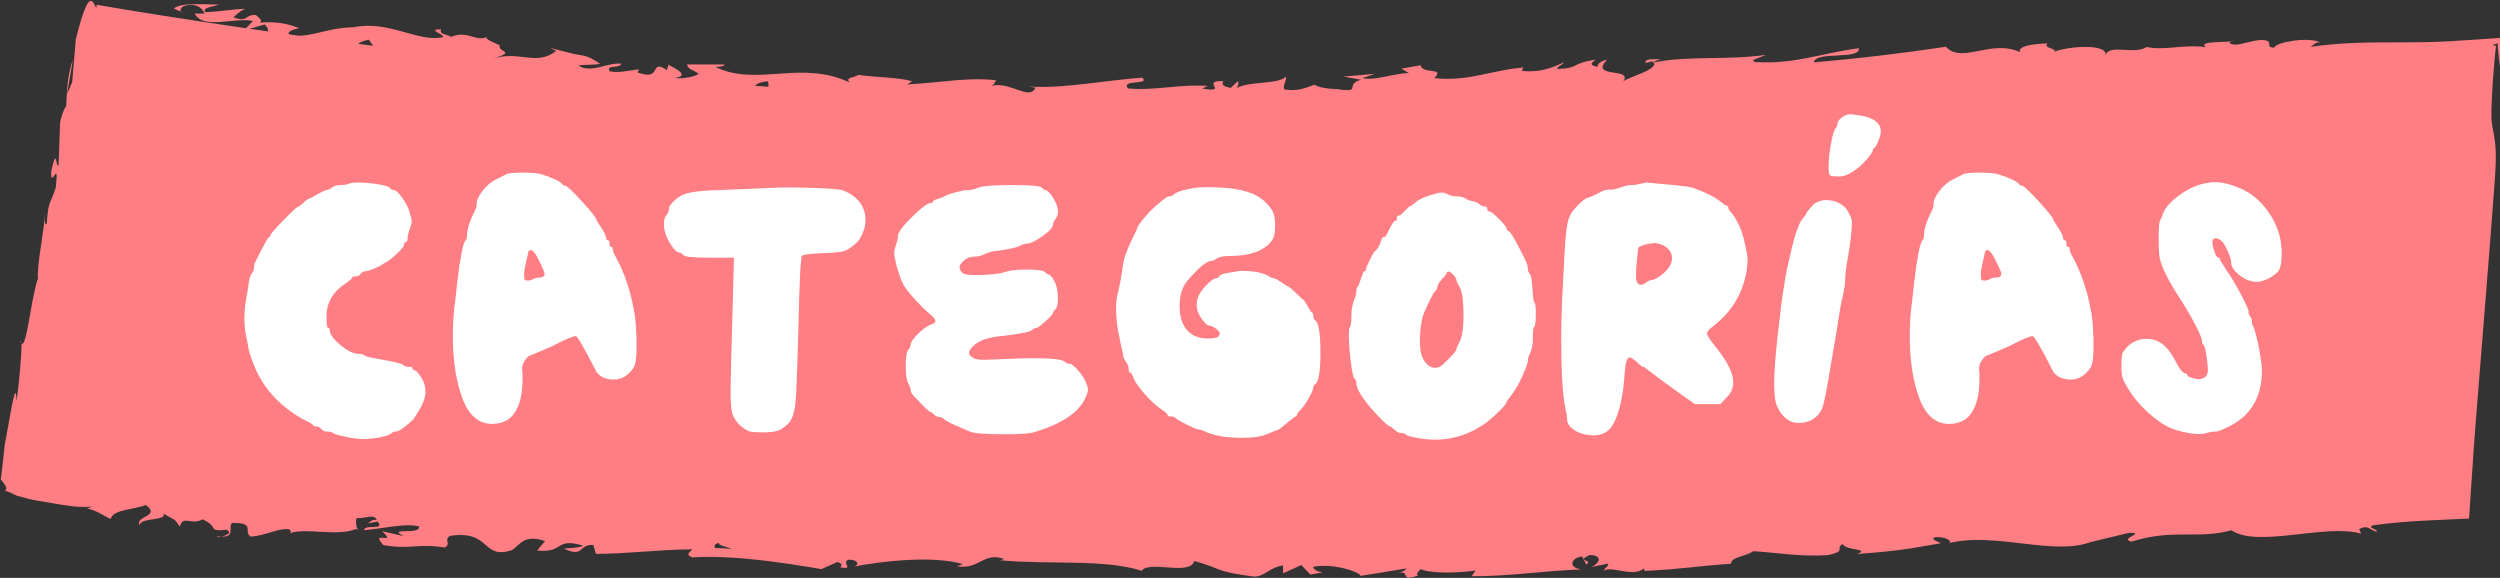
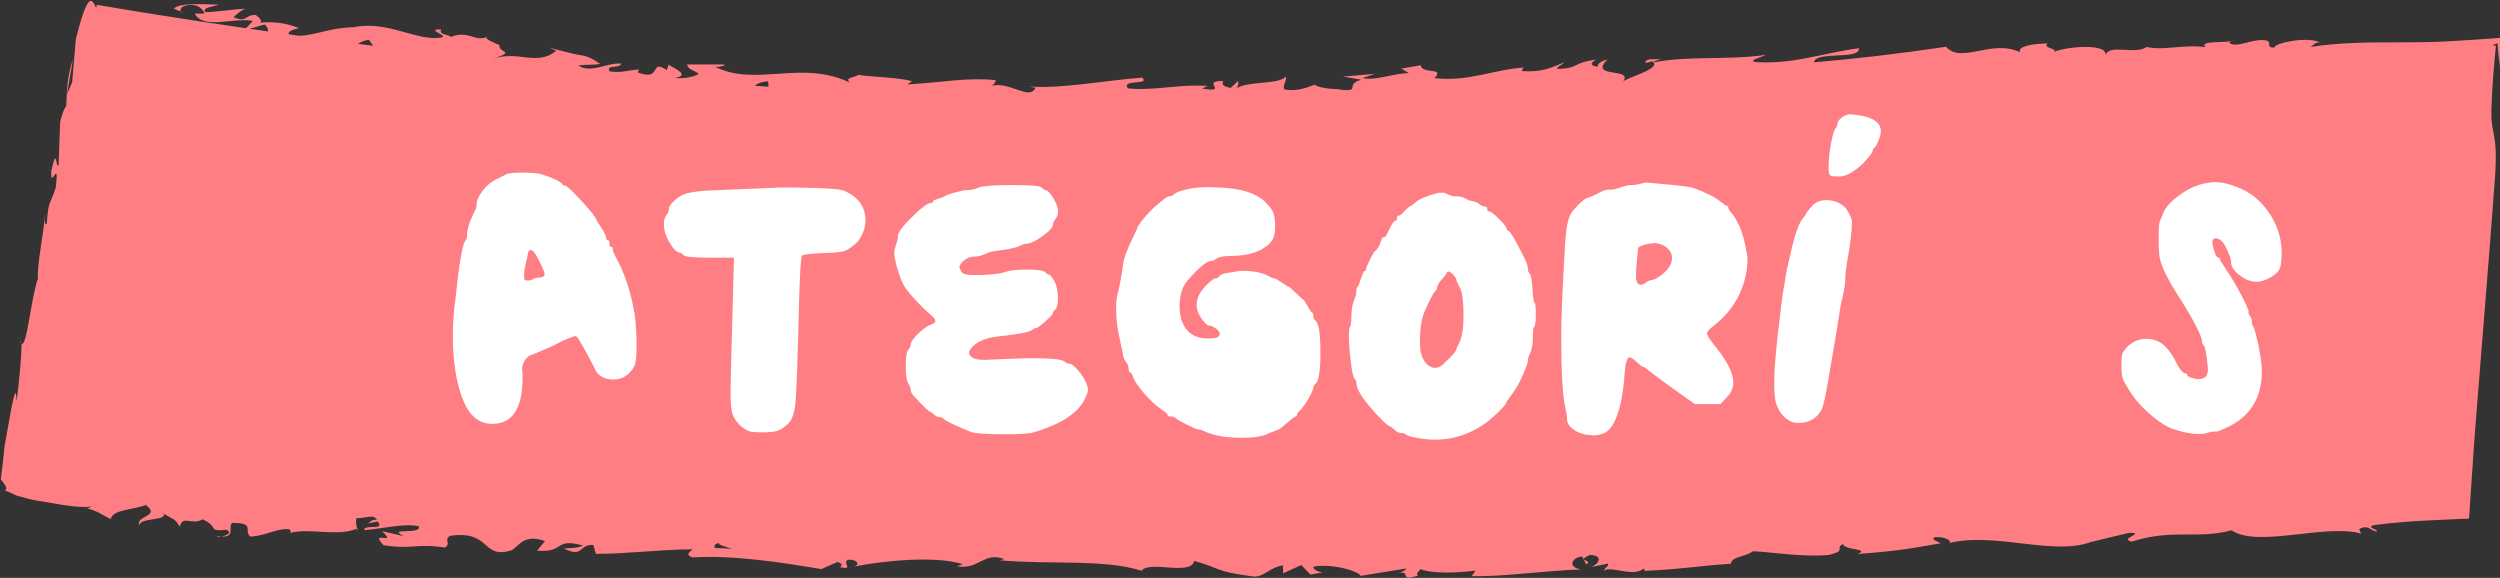
<svg xmlns="http://www.w3.org/2000/svg" id="Layer_2" data-name="Layer 2" viewBox="0 0 238.98 55.24">
  <rect x="0" y="0" width="238.98" height="55.24" fill="#333333" stroke="none" />
  <defs>
    <style>      .cls-1 {        fill: #ff7e83;      }      .cls-1, .cls-2 {        stroke-width: 0px;      }      .cls-2 {        fill: #fff;      }    </style>
  </defs>
  <g id="Layer_1-2" data-name="Layer 1">
    <path class="cls-1" d="M9.25.46L1.7,43.81c3.59,4.36,95.47,9.58,143.74,7.63,51.73-2.1,89.21-4.65,89.21-4.65l2.36-39.67s-74.11.7-121.3,2.34C69.6,11.06,9.25.46,9.25.46" />
    <path class="cls-1" d="M1.92,32.73s.04.01.06.03c0-.18-.02-.25-.06-.03" />
    <path class="cls-1" d="M20.76,51.27c1.94.22.97-.8,1.42-1.28,2.33-.03,1.02.77,1.78,1.31,1.46-.1,2.62-.84,3.7-.71.07.16.28.23.02.39,1.57-.58,4.54.35,6.37-.42.13.09.19.17.22.24-.26-.48-.27-.94-.19-1.27.87.05,1.65-.45,1.94.17-.53-.06-.59.18-.85.34l.93-.19c.77.92-1.26.2-1.3.83,1.79-.14,3.91-.7,5.25-.36.23.86-3.2.05-1.43.93l-2.09-.47c1.53,1.44-1.27-.19.12,1.33,2.76.45,3.13-.2,5.88.23.65-.42-.16-.7.49-1.12,3.98-.58,2.97,2.31,5.92,1.37.78-.51,1.14-1.55,3.16-.87l-.76.91c2.68.25,1.61-1.27,4.39-.48-.52.34-2.13.2-1.73.33,1.78.85,1.32-.47,2.72-.39l.24.85c2.87.02,6.05-.42,9.23-.43-.19.24-.75.48-.02.77,4.02-.23,8.52.48,12.35,1.12l1.51-.67c.34.02.62.35.24.48,1.49.33.1-.46.84-.71.86-.02,1.11.46.55.65,2.69-.52,7.62-1.07,10.38-.22l-.56.2c2.16.35,2.53-1.42,4.52-.69l-.39.12c4.71.43,9.96-.14,13.52,1,.74-1.03,4.66.52,5.03-.94,2.67.74,1.88,1,5.67,1.49,1.01.07,1.55-.91,2.82-1.06v.76s1.74-.8,1.74-.8l.87.91,1.19-.2c-.47-.04-.98-.33-.9-.55,1.85-.35,4.47.49,4.5.88l4.38-.71c-.11.31-.84.43-1.43.63,2.36-.82.39.79,2.55.04-.28-.17.17-.45.23-.61,1.05.44,3.47.39,5.26.14l-.36.54c3.24.04,6.83-.51,10.46-.65-1.29-.19-.96-1.11.1-1.24l.4.78c.7-.52-1.1-.26.33-.92,1.35.04.88.88.09,1.17l1.66-.35c.09.24-.3.38-.41.69.69-.53,2.82.68,3.82-.22l.09.23c3.63-.16,5.28-.5,8.24-.68.08-.7,1.23-.6,2.13-1.2,2.16.12,4.56.56,7.18.37,1.85-.43.56-.61,1.4-1.06.11.62,2.73.44,1.36.96,3.14-.25,4.02-.32,8-1.03-.42-.24-.9-.32-.65-.55.72-.14,1.63.18,1.52.49l-.19.07c4.49-1.17,10.24,1.31,13.83-.2l-.2.08,3.7-.89c1.69.01-1.03.53.21.85,4-1.27,6.27-.2,9.57-1.09,2.48,1.72,8.99-.66,12.38.32l-.18-.43c.89-.49,1.06.18,1.71.24-.08-.33-.95-.33-.39-.61,1.88-.25,3.78-.4,5.7-.48.78-.04,1.57-.07,2.35-.11l.63-.03h.32s.16-.02.16-.02c.02,0,.02-.01.02-.04v-.08s.02-.15.02-.15l.16-2.43.17-2.46.08-1.24.05-.73.22-2.85c.59-7.6,1.25-15.25,1.79-22.76.19-2.75-.05-3.54-.22-4.52-.04-.24-.08-.5-.11-.79,0-.08-.01-.14-.02-.25,0-.13,0-.27,0-.42,0-.29,0-.6.02-.94.02-.68.07-1.47.14-2.49.04-.51.09-1.07.14-1.7.03-.32.06-.66.1-1.01l.03-.27s.01-.06,0-.06h-.03s-.06-.02-.06-.02c-.08-.01-.16-.03-.25-.04l.27-.1.14-.05.07-.03s.01.04.02.06l.06.68c.04.47.08.98.12,1.51l.07-1.9.02-.47v-.23s.01-.12.01-.12c0-.02,0-.05,0-.05h-.03s-.52.04-.52.04c-.67.05-1.34.09-2.01.14-.92.06-1.85.11-2.77.17-1.44.07-2.88.08-4.32.08-2.87,0-5.73,0-8.52.44.34-.19.36-.44.9-.44-1.14-.58-4.32.02-4.36.51-.86-.04-.18-.43-.7-.67-1.16-.33-2.97.79-3.57.21-.1-.09.34-.2.55-.24-.78.3-3.56-.03-2.85.65-2.06-.3-3.99.36-5.63-.02-1.11.78-3.54-.32-3.93.77.19-1.12-3.61-.84-4.94-.3.45-.34-1.13-.33-.59-.81-1.5.04-2.88.27-2.64.84-2.71-1.29-5.59,1.16-7.08-.52-4.48.67-8.61,1.15-12.63,1.49.19-1.12,4.43-.19,4.31-1.35-3.82.52-6.05,1.52-9.81,1.33-.97-.13.57-.49.91-.69-3.82.53-7.34.05-10.74.72.01-.1.38-.22.73-.32-.67.05-1.54-.13-1.49.37l.65-.15c1.04.71-2.7,1.59-2.84,1.98,1.19-1.47-3.32-.29-1.46-2.16-.44.1-1,.36-.91.69-.65-.08-.85-.28-.17-.68-2.4.33-1.57.85-3.73.89.02-.25.46-.35.69-.64-1.11.5-2.23,1-4.05.84.12-.15-.09-.34.46-.35-3.14.15-5.4,1.4-8.82,1.03,1.05-1.09-1.16-.32-1.31-1.23l-1.86.32.73.43c-1.62.03-3.08.74-4.46.48l1.22-.41-3.04.26,1.71.3c-1.66.52.13,1.16-2.01.96.44-.1-1.62.04-2.45-.48h0c-.81.31-1.65.65-2.84.46-.3-.28.29-1.02.09-1.21-.82.79-3.81.34-4.84,1.19.34-.2.38-.69.27-.78l-.69.65c-.74-.18-.85-.27-.72-.66-2.25-.05.68,1.16-1.99.72.21-.05.12-.15.56-.25-2.68-.21-5.21.49-7.67.23-.69-.91,2.17-.27,1.37-1.03-1.78.14-3.64.39-5.47.6-1.84.21-3.66.37-5.38.25l.64.11c-.54,1.32-2.53-.71-4.3-.15.43-.08.6-.71.47-.56-1.17-.15-2.38-.1-3.74,0-1.36.12-2.88.3-4.68.4l.46-.31c-1.37-.38-3.64-.37-5.13-.6-.46.31-1.32.21-.83.73-2.25-1.07-4.47-1.01-6.62-.85-2.15.14-4.25.34-6.24-.65.49.04,1.18-.19.79-.23h-3.5c.24.6.43.39,1.14.9-.46.3-1.47.48-2.33.4,1.59-.24.05-.91-.61-1.29.1.18-.14.36-.1.54-1.75-1.18-.38,1.13-2.82.21l.15-.28c-.94.06-1.82.37-2.82.18-.37-.7,1.01-.21,1.11-.74-1.41-.1-2.87.97-4.09.19.61-.12,1.47-.04,2.08-.16-1.33-.91-1.51-.73-2.53-.96l.1.03-2.36-.6.59.28c-1.88,1.52-3.61-.09-6.06.77,2.38-.8.43-.57.66-1.3-.59-.27-1.49-.61-1.21-.79-1.17.48-1.83-.69-3.48,0-.05-.25-1.2-.17-.9-.74-1.47.01.31.46.17.75-2.31.55-5.2-1.64-8.51-.95-2.82.1-3.4.83-6.01.87-.84-.51.78-.77.78-.77-1.38-.55-2.44-.63-3.78-.54.28-.17.02-.39-.36-.72-1.07-.09-.78.77-2.15.21.26-.23.6-.61,1.14-.81-1.27.04-2.54.3-3.85.32-.31-.47.83-.52,1.31-.72-1.47-.02-3.8-.2-4.3.39l.91.38c-.53-.05-.22-.61.18-.67,1.29-.32,1.78.51,1.83.76h-.93c.83,1.57,3.72.34,5.57.7l-.86.91,1.97-.57c.38.32.62.93-.32.96,1.29.69,1.21-.2,2.31.53.12.11.06.15-.06.17l1.33-.12c-.27.18.16.75-.63.49,2.29.92,3.83-.24,4.65.65l-.2.04c3.27.08.37-.71,2.88-1.27l1.49,2.07.38-.71c.33.07.99.21.85.5,1.29-.36-.19-.35.57-.75,1.56.88,4.47.22,4.74,1.47.62-.5-1.51-.63.24-.82.39,1.35,2.01.03,3.44.78-.5.61-1.87.1-.44.86.97-1.02,2.85.57,4.11.49.12-.89,2.73-.06,4.84-.16-.15.29,3.9.88,5.82,1.4l-.07.15c.44-.86,2.43-.52,3.9-.58-.09.54-.37.73-1.18.9l1.37.11c.34-.26.78-.38,1.68-.4l-.39.65c1.83.12,3.73-.46,6.06.15.17-.62-1.76-1.89.76-2.13.07.35.13.94-.53,1.03.22-.03.78-.23,1.2-.05l-1.03.5c1.06.33.59-.44,1.44-.32-.05.49.61.39.47.77-.22.03-.74-.25-1.08-.09.96.16,2.11.53,2.47.92-.07-.28.04-.66.75-.67,1.83.1.59.63,1.64.96.46-.3,1.61.12,1.68-.61.54.03.62.38.81.59.97-.27,4.43.15,3.41-.68l-.24-.06s.1-.01.16-.02h0s0,0,0,0c1.57-.28,3.18-.08,4.78.14,1.6.21,3.2.47,4.75.37l-.02.24c1.86-.22,4.11-.01,5.45-.54.55,0,1.27.46,1.02.74,1.42-.17,1.59-.44,3.61-.02-1.44.41.47.38-1.47.3,1.82.23,2.22.62,4.22-.02-.7.63,1.35.76,2.23.56l-1.27-.42c.98-.11,1.84-.07,2.71-.03l-.51.83c1.86.46,3.57,0,5.17-.36,1.59-.38,3.07-.69,4.47.1,1.01-.61-2.02-.34-1.11-1.04,1.72.05,3.48,1.17,4.02,1.16,2.35.38,2.25-1.27,4.71-1.03-.31-.28-.58-1.05,1.28-1.38,1.72.06,2.08,1.17.98,1.43-.42.04-.61-.05-.59-.15-.56.12-1.3.27-.63.57l.24-.3c.85.27,3.22.18,2.65.67,1.32-.32.58-.5-.38-.62,2.2.36,3.46-.09,5.73.14-.36-.15-.68-.49-.32-.49,3.33.28,1.49-.59,3.76-.78,1.27.41-.5,1.08,1.79.64,1.38.27.27.77-.3,1.02,2.1-.62,3.87.27,5.05.35l-1.1.26c.66-.16,1.2-.16,1.74-.17l-.6-.57c.64.09,1.18.08,1.16.32.68-.4-.47-.96.87-1.51.85.28,2.62-.38,2.89.39-2.68-.2.27.77-2.02.95.44-.1.98-.11,1.62-.02.09.08-.1.16-.27.21,2.55.64,1.22-.91,3.89-.95-.36.44.59.82,1.03.71-1.08.01-.49-.72.51-1.07,1.7.3,1.87-.29,2.77-.27l-1.02-.14c.36-.45,1.22-.41,2.42-.57.09.34-1.09.26-.67.4,1.36-.8,2.97.73,4.83.18.85.28.05.82.8,1.01,2.09-.61,2.22.56,4.42.05-.6-.58-.72-.43.84-1.03l-3.6.48,2.33-.9c-1.08.01-2.3.41-2.94.33,1.11-.5,1-.35.5-.83,1.44.85,2.95-.57,4.64,0l-.11,1.46c2.54.6,4.6-.83,7.92-.52l-1.06-.24c.47-.59,2.06-.12,3.15-.37-.12.49.55.65,1,.95-.04-.36,2.44-.01,2.78-.99l1.46.62c2.68.22,3.13-1.44,5.71-1.31-.8.54.36.87-1.39,1.27.86,0,1.64.07,1.66-.27.49.29,2.42-.69,3.2-.24.37-.22.51-.73,1.48-.71.1.1-.01.24-.01.24.01-.24,1.53-.35.71-.88,2.6,1.48,7.45-.22,9.72,1.05,1.89-.19,4.17-.38,5.89-.44-.12.15-.02.24-.34.2,2.34.42,1.51-1.42,4.18-.95,1.34.77-1.45.44-.6.73.31,1.6,3.25-.26,5.02.65l-.44.1c1.36.53,3.4-.65,5.65-.56,0,0-.11.14-.02.24,1.58-.83,4.51-1.14,6.7-1.39-.7.63-1,.34-.61.97.98-.1-.24-1.02,1.7-1.22.27.17.66.32.91.52.25.23.42.36.12.95.05-.23-.09-.14-.16-.15h-.25s-.49.03-.49.03c.18.44.36.43.69.33.05.36.1.91.03,1.41-.07-.02-.13-.02-.19-.02,0,.14,0,.27,0,.39,0,.28-.01.54-.02.78-.01.54-.02,1.02-.02,1.46,0,.88.03,1.59.05,2.32.04,1.46.07,2.97-.13,5.93l.18-.6c.29,3.27-.43,2.7-.27,5.96l-.55.95c0,2.15.03,7.52-.1,11.36-.24-2.2-.16-6.69-.21-9.48-.13,2.12-.39,7.21-.21,8.33,0-.86-.05-1.94.07-2.78.12,1.31.17,2.83.17,4.54,0,.86-.02,1.76-.06,2.72-.02.41-.03.83-.05,1.27-.02.41-.04.83-.07,1.25-.11-.24-.2-.27-.28-.21-.04.03-.07.09-.11.16-.02.04-.03.08-.05.13,0,.04-.03.01-.05,0-.02,0-.05-.02-.07-.02-.19-.07-.38-.1-.58-.12-.1,0-.2-.02-.31-.02h-.08s-.11,0-.11,0c-.1,0-.2,0-.31,0-1.65.04-3.54.15-4.3-.54-3.83.94-7.56.17-12,.54,1.53,1.37-1.3.12-1.07,1.61-1.04.16-1.43.15-1.52.06l-3.11-.72c-.73-.4.99-.39.91-.72-2.26.02-.93-.58-2.42-.9.29.52-.81.81-2.1.68l1.8.59c-3.19.98-2.7-1.11-5.91-.14l1.02-.53c-1.65.37-6.04.32-7.68,1.61-.28-.16-.65-.55.07-.7-3.91.03-8.75,1.74-11.77,1.15l.31-.38c-.73.14-1.29.75-2.19.43.05-.16.31-.38-.03-.39-.39.15-1.96.74-2.92.57l.84-.45c-3.8-.3-5.89,1.3-9.1,1.7.04-1.09-2.95-1.3-4.44-1.4l.06-.16c-4.44.07-7.58,1.23-11.71,1.84-2.51-1.08-8.64-.11-12.71-.64.62.18-.13.85-.86.98-.95-.19-2.69.83-2.5-.17h.34c-.69-.94-2.67-.64-4.21-.64l-.31,1.31c-3.96-1.81-10.6.82-12.73-.88-.99.33-2.19.32-3.17.64l.08-.7c-2.69-.19-4.03-.28-7.37-.15l.7-.49c-1.88-.07-2.47,1.99-4.2,2l-.47-1.05c-3.28-.03-6.55-1-9.84-.14.06-.15.17-.45.71-.48-1.54-.06-5.93-.85-5.44.59,0-.93-3.38-.18-5.17.17l.31-.68c-1.54.83-1.6,1.07-3.7,1.24-.49-.11-.4-.56.24-.37-1.63-.42-1.32.61-3.3.17l.77-.41c-1.69-.11-1.57.13-2.53.6-1.08.23-3.2-.29-3.42-.93-.25.37-1.2.84-2.19.62-.12-.24.25-.37.44-.43-2.81-.58-4.26.62-6.17-.14-.03-.23-.15-.35-.31-.42,2.25.12,4.06.23,3.89.28.04-.63-1.78-.82-.28-1.63-1.49.42-4.04,1.34-5.79.96-.08-.07-.16-.13-.22-.23l.19-.06c-.41-.08-.77-.04-1.12.05-.56-.13-.91-.23-1.46-.26-.18-.53-2.07-.39-2.97-.46.04.7-1.14.52-.07,1.15-.14-.06.18-.07.78-.07.14-.01.3-.02.39-.05-.02.02-.04.04-.06.06.6.02,1.37.04,2.25.07-.74.32-1.5.58-2.48.14-.49.42-1.03.85-1.33,1.05-1.18-1.03-3.54-1.68-3.84-2.3-2.79.24-6.53-.12-8.34,1.07-.8.12-.88-.43-1.16-.65.46-.1,1-.05,1.26-.22-1.59.24-4.66-.17-5.09.71-1.95-.54,1.16-.76-1.56-.8l.38-.25c-5.26-1.83-8.85,1.69-14.65-.7.4.15.6.22.68.38-3.35-.71-6.84-.86-10.31-1.12-3.47-.27-6.93-.63-10.16-1.9-.92-.31-1.44-.35-1.88-.28-.22.03-.42.09-.64.15-.11.03-.22.06-.35.09-.06.01-.12.02-.19.03-.05.01-.11.02-.16.04-.06-.27-.09-.53-.1-.79-.22.08-.46.14-.74.16-.24,0-.72.08-.59-.44.04-.47.11-.98.2-1.48.04-.25.09-.5.15-.74.06-.27.12-.54.18-.81.27-1.2.58-2.35.9-3.55.62-2.41,1.24-5.01,1.55-8.55l-.39.75c.47-2.42,1.2-7.8,1.41-7.25,0-.27-.11-.93.18-1.82l.2.02.72-6.16c.94-4.57.62,1.11,1.84-5.65.37-2.56.7-7.46.41-6.57-.19,1.01-.57,2.54-.77,2.52l.3-2.35c-.48-.7-.74-2.76-2.11,2.69l-.35,4.12-.49,1.13.56-3.33c-.58,1.75-.56,3.06-.64,4.48-.2.24-.39.74-.58,1.5l-.15,4.14c-.3.36-.13-1.96-.7.58-.07,1.94.79-1.49.43,1.59-.58,1.76-.69,1.1-.86,3.43-.2.24-.21-.28-.12-1.19-.17,2.06-.84,5.25-.72,6.42-.65,1.81-1.08,6.69-1.57,6.23.02.68-.19,3.68-.49,5.5-.01-.91-.1-.94-.22-.49-.06.22-.14.56-.22.97-.02.1-.04.21-.06.32-.03.18-.07.36-.1.55-.07.41-.15.83-.23,1.26-.08.43-.16.88-.24,1.32l-.06.33c-.02.11-.02.2-.03.3-.02.2-.04.39-.06.59-.08.77-.17,1.51-.25,2.15l-.02.12v.06s0,.02.01.03c.03.04.06.07.09.11.06.07.11.14.16.2.1.13.16.23.21.33.09.19.07.33-.09.39.3.11.64.25,1,.43.17.11.4.12.61.19.21.06.44.12.67.19.23.05.48.1.73.15.16.03.33.05.49.08.31.05.62.11.95.16,1.3.23,2.7.48,3.86.34-.14.07-.4.22-.6.13,1.27.31,1.61.71,2.41,1.06.24-.94,2.25-.88,3.36-1.34,1.49,1.12-1.04,1.01-.62,1.97-.02-.79,2.78-.44,2.3-1.16,1.15.72,1.01.4,1.57,1.27.3-1.18,1.13-.08,2.17-.71,1.69.78.37,1.18,2.29,1,.88.46-.84.72-.84.72M66.19,52.32s0,.01,0,.01c-.39,0-.72,0-.94,0,.2,0,.47,0,.94,0M70,52.48c-.46-.05-1.04-.08-1.65-.1-.12-.24.04-.48.42-.45-.22.15.67.33,1.23.56M62.22,47.3c.61-.07.8.08.88.22-.28,0-.62,0-1.06.03-.02.03-.06.05-.08.08.07-.13.14-.25.26-.33" />
    <path class="cls-1" d="M235.27,20.93c-.25.81-.5,2.91-.38,4.22.13-1.69.38-3.36.38-4.22" />
-     <path class="cls-2" d="M29.01,19.35c.32-.25.5-.38.56-.38s.31-.13.78-.4c.47-.26.74-.4.82-.4.16,0,.35-.08.56-.24.21-.16.48-.24.8-.24.37,0,.64-.04.8-.12.16-.08.46-.12.92-.12.58,0,1.21.05,1.87.16.66.11,1.05.23,1.16.36.08.13.2.2.36.2.19,0,.45.24.8.72.35.48.58.94.72,1.4.13.48.2.78.2.92,0,.08-.05.28-.16.6-.16.43-.24.74-.24.96,0,.24-.05.36-.16.36s-.16.07-.16.2c0,.19-.24.5-.74.96-.49.45-.91.76-1.25.92-.21.16-.52.32-.92.48-.4.16-.67.24-.8.24-.16,0-.31.08-.44.24-.13.16-.26.24-.4.24-.27,0-.4.03-.4.08,0,.11-.25.33-.76.68-.5.32-.92.74-1.24,1.27-.32.51-.48,1.12-.48,1.83s.05,1.08.16,1.08.16.08.16.24c0,.37.34.84,1.02,1.4.68.56,1.26.84,1.73.84.29,0,.49.05.6.16.08.08.42.17,1.04.28,1.6.27,2.46.47,2.59.6.13.13.32.2.56.2s.36.04.36.12c0,.11.09.19.28.24.13.05.33.29.6.72.24.4.36.82.36,1.27,0,.51-.17,1.05-.52,1.63-.37.64-.58.98-.64,1.04-.82.77-1.38,1.16-1.67,1.16-.16,0-.28.04-.36.12-.29.29-1.12.49-2.47.6h-.24c-.45,0-1.03-.07-1.73-.22-.7-.14-1.12-.27-1.26-.38-.08-.08-.27-.12-.56-.12-.19,0-.35-.08-.5-.24-.15-.16-.29-.24-.42-.24-.21,0-.33-.04-.36-.12-.05-.1-.27-.24-.64-.4-1.06-.53-2.03-1.24-2.91-2.11-.77-.77-1.41-1.69-1.91-2.75-.43-1.04-.67-1.71-.72-2.03,0-.11-.08-.52-.24-1.24-.11-.58-.16-1.14-.16-1.67,0-.56.05-1.16.16-1.79.13-.74.21-1.24.24-1.48.05-.48.15-.81.28-1,.16-.21.24-.4.24-.56,0-.21.04-.4.12-.56l.52-1.04c.45-.88.7-1.32.76-1.32.11,0,.16-.07.16-.2,0-.11.42-.59,1.26-1.45.84-.86,1.31-1.3,1.42-1.3.03,0,.2-.12.52-.38" />
    <path class="cls-2" d="M48.38,16.66c.21-.11.74-.16,1.6-.16.77,0,1.37.05,1.79.16,1.14.37,1.81.69,1.99.96.05.08.13.12.24.12.16,0,.7.5,1.63,1.51.93,1.01,1.39,1.61,1.39,1.79,0,.03.16.28.48.76.29.45.44.76.44.92s.05.24.16.24.16.11.16.32.05.32.16.32.16.08.16.24.09.4.28.72c.82,1.51,1.4,3.18,1.71,4.98.13.45.22,1.4.28,2.83v.92c0,.77-.06,1.31-.18,1.63-.12.32-.38.64-.78.96-.35.27-.76.4-1.24.4-.72,0-1.26-.24-1.63-.72-.03-.05-.19-.36-.48-.94-.29-.57-.59-1.12-.9-1.65-.3-.53-.5-.81-.58-.84h-.04c-.11,0-.34.07-.7.22-.36.15-.71.31-1.06.5-.35.19-.53.28-.56.28-1.3.56-1.97.84-1.99.84-.11,0-.27.13-.48.4-.21.29-.32.58-.32.88,0,.03,0,.09.02.2.01.11.02.2.02.28v.44c0,1.28-.19,2.26-.56,2.95-.45.93-1.24,1.4-2.35,1.4-1.28,0-2.22-.81-2.83-2.43-.61-1.62-.92-3.6-.92-5.94,0-1.22.08-2.39.24-3.51,0-.08.07-.68.2-1.81.13-1.13.27-2.03.4-2.69.13-.66.26-1.06.4-1.2.08-.08.12-.24.12-.48,0-.56.26-1.37.8-2.43.08-.16.12-.35.12-.56,0-.34.19-.76.58-1.25.38-.49.8-.84,1.25-1.06l.96-.48ZM50.46,26.82c.19,0,.35-.05.5-.14.15-.09.32-.14.54-.14.37,0,.56-.12.56-.36,0-.13-.16-.52-.48-1.16-.34-.74-.64-1.12-.88-1.12-.13,0-.21.13-.24.4-.03.13-.09.43-.2.88-.11.45-.16.81-.16,1.08s.02.43.06.48c.04.05.14.08.3.08" />
    <path class="cls-2" d="M67.83,18.21c4.33-.19,6.55-.28,6.66-.28h1.63c2.66.03,4.2.13,4.62.32,1.33.61,1.99,1.54,1.99,2.79,0,.45-.09.88-.28,1.27-.19.45-.41.78-.68,1-.43.37-.79.6-1.1.7-.31.09-.94.15-1.89.18-1.25.05-1.95.13-2.11.24-.11.08-.2,1.51-.28,4.3-.13,5.39-.25,8.61-.34,9.65-.09,1.04-.32,1.74-.7,2.11-.35.34-.68.57-1,.68-.32.11-.81.16-1.47.16-.58,0-.98-.03-1.18-.08-.2-.05-.44-.19-.74-.4-.4-.32-.69-.69-.88-1.12-.16-.37-.24-1.08-.24-2.11,0-1.09.08-4.36.24-9.8l.08-3.19h-2.31c-1.54,0-2.38-.08-2.51-.24-.16-.16-.28-.24-.36-.24-.27,0-.58-.31-.96-.94-.37-.62-.56-1.23-.56-1.81,0-.37.09-.66.28-.88.13-.19.2-.37.2-.56s.16-.43.48-.74c.32-.31.65-.52,1-.66.4-.16,1.19-.28,2.39-.36" />
    <path class="cls-2" d="M85.81,22.64c0-.37.45-1,1.36-1.89.9-.89,1.5-1.34,1.79-1.34.16,0,.24-.05.24-.16,0-.05.07-.11.22-.16.15-.05.3-.11.48-.16.17-.05.27-.09.3-.12.21-.13.58-.27,1.12-.42.53-.14.92-.22,1.16-.22.35,0,.7-.08,1.08-.24.4-.16,1.47-.24,3.23-.24s2.63.08,2.79.24c.16.16.27.24.32.24.21,0,.47.25.78.76.31.51.46.93.46,1.28,0,.27-.08.5-.24.72-.16.21-.24.39-.24.52,0,.27-.33.64-1,1.12s-1.18.72-1.55.72c-.13,0-.31.05-.52.16-.35.21-1.2.4-2.55.56-.27.03-.56.12-.9.28s-.66.24-.98.24c-.4,0-.74.13-1.04.4-.27.24-.4.44-.4.6,0,.11.07.27.2.48.13.19.51.28,1.12.28h.8c1.12-.05,1.86-.15,2.23-.28.4-.16,1.09-.24,2.07-.24s1.59.08,1.75.24c.16.16.28.24.36.24.13,0,.3.2.52.6.24.43.36,1,.36,1.71,0,.51-.08.84-.24,1-.16.16-.24.28-.24.36,0,.11-.24.37-.72.8-.48.43-.77.64-.88.64-.13,0-.25.05-.36.16-.21.21-1.18.41-2.91.6-1.3.11-2.22.43-2.75.96-.27.26-.4.48-.4.64s.12.32.36.48c.21.13.58.2,1.12.2.11,0,.74-.03,1.91-.08,1.22-.05,2.07-.08,2.55-.08,1.91,0,2.97.11,3.19.32.13.13.28.2.44.2.19,0,.46.2.82.6.36.4.62.8.78,1.2.13.27.2.49.2.68s-.07.41-.2.68c-.59,1.46-2.23,2.59-4.94,3.39-.35.13-1.26.2-2.75.2-1.89,0-3-.08-3.35-.24-1.57-.64-2.42-1.05-2.55-1.24-.11-.1-.23-.16-.36-.16-.21,0-.4-.08-.56-.24-.16-.16-.27-.24-.32-.24-.13,0-.66-.5-1.59-1.51-.21-.21-.32-.41-.32-.6,0-.16-.08-.37-.24-.64-.16-.29-.24-.84-.24-1.63,0-.85.08-1.37.24-1.55.16-.21.24-.39.24-.52,0-.24.24-.59.72-1.06.48-.47.92-.76,1.32-.9.45-.13.41-.42-.12-.88-.5-.43-1.04-.94-1.59-1.56-.56-.61-.92-1.09-1.08-1.43-.21-.42-.42-1.04-.64-1.83-.13-.61-.2-.97-.2-1.08,0-.16.04-.36.12-.6.16-.48.24-.78.24-.92" />
    <path class="cls-2" d="M123.87,39.81c-.08,0-.36.21-.84.62-.48.41-.74.62-.8.62-.03,0-.36.13-1,.4-.53.27-1.38.4-2.55.4-1.54,0-2.76-.23-3.67-.68-.16-.08-.32-.12-.48-.12-.11,0-.47-.15-1.08-.46-.61-.31-.98-.52-1.12-.66-.08-.08-.23-.12-.44-.12-.19,0-.28-.05-.28-.16,0-.08-.25-.29-.76-.64-.43-.29-.92-.77-1.5-1.43-.57-.66-.91-1.17-1.02-1.52-.11-.29-.2-.44-.28-.44-.11,0-.16-.12-.16-.36,0-.21-.08-.43-.24-.64-.16-.21-.25-.41-.28-.6,0-.08-.02-.2-.06-.36-.04-.16-.09-.36-.14-.6-.05-.24-.09-.44-.12-.6-.24-1.01-.36-2.01-.36-2.99,0-.5.04-.92.12-1.24.24-1.01.43-2.02.56-3.03.05-.48.33-1.25.84-2.31.05-.11.12-.25.2-.42.08-.17.15-.31.2-.42.05-.11.08-.17.08-.2.03-.16.23-.46.6-.92.37-.45.68-.78.92-1,.05-.05.13-.12.22-.2.09-.08.21-.17.34-.28.13-.11.23-.19.28-.24.35-.29.58-.44.72-.44.16,0,.28-.04.36-.12.29-.29.97-.52,2.03-.68.32-.05.74-.08,1.27-.08.13,0,.33,0,.6.02.26.01.46.02.6.02,2.05.08,3.49.55,4.34,1.4.37.37.62.7.74,1,.12.29.18.73.18,1.31,0,.69-.13,1.18-.4,1.48-.77.9-2.09,1.35-3.94,1.35-.56,0-.97.08-1.24.24-.21.16-.4.24-.56.24-.4,0-1.14.62-2.23,1.87-.51.59-.76,1.4-.76,2.43,0,.88.18,1.58.56,2.11.45.66,1.17,1,2.15,1,.61,0,.97-.09,1.08-.28.11-.21.01-.43-.28-.64-.27-.21-.51-.32-.72-.32-.13,0-.36-.21-.68-.64-.32-.45-.48-.9-.48-1.35,0-.34.09-.69.28-1.04.16-.29.42-.61.78-.96.36-.34.6-.52.74-.52.16,0,.28-.07.36-.2.08-.11.22-.19.42-.24s.44-.1.74-.14c.29-.04.48-.07.56-.1.03,0,.08,0,.16-.02.08-.01.15-.02.2-.02,1.19,0,2.08.17,2.67.52.21.13.38.2.52.2.08,0,.31.13.7.4.39.27.6.4.66.4s.29.21.72.62c.43.41.65.62.68.62.05,0,.19.21.42.62.22.41.37.62.42.62.08,0,.12.09.12.28,0,.24.07.4.2.48.32.24.48,1.25.48,3.03s-.16,2.79-.48,3.03c-.13.08-.2.2-.2.36,0,.13-.14.45-.42.96-.28.5-.53.86-.74,1.08-.27.27-.4.44-.4.52,0,.11-.04.16-.12.16" />
    <path class="cls-2" d="M140.77,19.25c.19,0,.39.08.6.24.21.16.38.24.52.24.19,0,.28.08.28.24s.07.24.2.24.44.24.92.72c.48.48.72.78.72.92,0,.08.07.16.2.24.11.05.25.24.44.56.19.32.42.75.7,1.29.28.54.43.86.46.94.16.32.24.58.24.8s.07.39.2.52c.11.11.18.58.24,1.44.05.82.12,1.26.2,1.31.08.03.12.36.12,1,0,.8-.05,1.24-.16,1.31-.08.03-.12.37-.12,1.04,0,.56-.08,1.02-.24,1.4-.16.32-.24.57-.24.76,0,.29-.28,1.01-.84,2.15-.24.45-.53.9-.88,1.35-.21.27-.32.43-.32.48,0,.13-.29.48-.88,1.04-.58.56-1.08.96-1.47,1.2-1.38.9-2.88,1.35-4.5,1.35-.45,0-1-.05-1.63-.16-.64-.11-1.01-.21-1.12-.32-.11-.11-.27-.16-.48-.16s-.43-.1-.64-.32c-.21-.21-.36-.32-.44-.32-.13,0-.56-.39-1.28-1.16-1.28-1.38-1.91-2.38-1.91-2.99,0-.16-.07-.3-.2-.44-.11-.1-.22-.64-.34-1.61-.12-.97-.18-1.8-.18-2.49,0-.45.03-.7.08-.76.11-.11.16-.46.16-1.08,0-.56.08-1.05.24-1.48.16-.37.24-.68.24-.92s.05-.39.16-.44c.03-.03.12-.28.28-.76.16-.48.28-.72.36-.72s.12-.05.12-.16.12-.41.36-.9c.24-.49.4-.76.48-.82.26-.19.48-.56.64-1.12.05-.16.13-.24.24-.24s.21-.12.32-.36c.37-.8.62-1.2.76-1.2.11,0,.16-.08.16-.24s.04-.24.12-.24c.16,0,.36-.15.6-.44.32-.32.5-.48.56-.48s.25-.14.6-.44c.29-.24.9-.49,1.83-.76.45-.13.81-.12,1.08.04.26.16.61.24,1.04.24.27,0,.52.07.76.22.24.15.46.22.68.22M138.94,26.26c-.35-.32-.56-.39-.64-.2,0,.11-.16.32-.48.64-.29.35-.44.61-.44.8,0,.11-.07.22-.2.36-.13.08-.46.72-1,1.91-.29.67-.44,1.61-.44,2.83,0,.4.01.69.04.88.08.5.25.91.52,1.22.27.31.56.46.88.46.29,0,.56-.12.8-.36.82-.77,1.24-1.25,1.24-1.43,0-.03.01-.07.04-.14.03-.07.07-.16.14-.28.07-.12.11-.22.14-.3.24-.48.36-1.33.36-2.55s-.11-2.12-.32-2.55c-.24-.42-.36-.69-.36-.8,0-.08-.09-.24-.28-.48" />
    <path class="cls-2" d="M153.96,18.13c.24,0,.57-.07.98-.22.41-.15.75-.22,1.02-.22s.54-.04.84-.12c.29-.08.52-.12.68-.12.05,0,.12,0,.2.02.08.01.13.02.16.02.08,0,.74.06,1.97.18,1.24.12,1.96.23,2.17.34,1.12.4,1.97.84,2.55,1.31.29.24.48.36.56.36s.12.05.12.16c0,.13.09.29.28.48.19.19.43.57.72,1.16.32.64.58,1.59.8,2.87,0,.03,0,.09.02.18s.02.17.02.22c0,1.09-.25,2.21-.76,3.35-.48,1.01-1.14,1.89-1.99,2.63-.05.05-.17.15-.34.3-.17.15-.3.25-.38.3-.27.21-.4.4-.4.56s.21.5.64,1.04c1.25,1.51,1.87,2.72,1.87,3.63,0,.53-.21,1.01-.64,1.43l-.6.64h-2.43l-1.36-.96c-1.27-.9-2.34-1.69-3.19-2.35-.16-.16-.28-.24-.36-.24-.11,0-.32-.16-.64-.48-.35-.29-.57-.44-.68-.44-.24,0-.4.46-.48,1.4-.13,2.26-.51,3.93-1.12,5.02-.4.69-1.02,1.04-1.87,1.04-.13,0-.38-.03-.76-.08-.51-.11-.92-.29-1.26-.56-.33-.26-.5-.57-.5-.92,0-.21-.05-.56-.16-1.04-.27-1.2-.4-3.45-.4-6.78,0-.9.03-2.05.08-3.43.16-3.37.28-5.49.36-6.34.08-.85.21-1.48.4-1.87.13-.29.41-.64.84-1.06.42-.41.7-.62.84-.62.03,0,.25-.09.68-.28.08-.03.22-.1.44-.22.21-.12.39-.2.54-.24.15-.04.32-.06.54-.06M156.87,27.22c.13,0,.3-.07.5-.22.2-.15.35-.22.46-.22.21,0,.52-.15.92-.44.72-.53,1.08-1.09,1.08-1.67,0-.5-.27-.9-.8-1.2-.37-.16-.66-.24-.88-.24-.35.03-.69.09-1.04.2-.35.11-.52.21-.52.32,0,.03-.05.57-.16,1.63-.03.29-.04.64-.04,1.04,0,.53.16.8.48.8" />
    <path class="cls-2" d="M173.25,19.65c.34-.34.78-.52,1.31-.52.66,0,1.24.2,1.71.6.16.13.32.37.5.7.17.33.26.59.26.78,0,.85-.16,2.17-.48,3.95-.11.64-.16,1.13-.16,1.48,0,.43-.07.92-.2,1.49-.13.57-.23,1.02-.28,1.34-.05.43-.41,2.59-1.08,6.5-.29,1.75-.52,2.8-.68,3.15-.45.88-1.2,1.31-2.23,1.31-.35,0-.62-.07-.84-.2-.56-.29-.98-.82-1.28-1.59-.13-.4-.2-1.05-.2-1.95,0-1.09.11-2.59.32-4.5.16-1.41.28-2.43.36-3.07.08-.64.17-1.27.28-1.89.11-.62.17-.99.18-1.09.01-.11.09-.47.24-1.1.15-.62.26-1.12.34-1.5.37-1.43.7-2.31,1-2.63.24-.29.36-.48.36-.56,0-.03.19-.25.56-.68M176.04,11.24c.29-.21.57-.32.84-.32.08,0,.46.05,1.16.16,1.17.24,1.75.73,1.75,1.47,0,.24-.08.55-.24.94-.16.39-.29.6-.4.66-.08.05-.12.12-.12.2,0,.13-.19.42-.56.86-.37.44-.76.79-1.16,1.06-.53.4-1.04.6-1.51.6-.51,0-.8-.04-.88-.12s-.12-.34-.12-.8c0-.64.07-1.37.22-2.19.15-.82.3-1.33.46-1.51.11-.11.16-.24.16-.4,0-.19.13-.39.4-.6" />
-     <path class="cls-2" d="M187.64,16.66c.21-.11.74-.16,1.6-.16.77,0,1.37.05,1.79.16,1.14.37,1.81.69,1.99.96.05.08.13.12.24.12.16,0,.7.5,1.63,1.51.93,1.01,1.4,1.61,1.4,1.79,0,.03.16.28.48.76.29.45.44.76.44.92s.05.24.16.24.16.11.16.32.05.32.16.32.16.08.16.24.09.4.28.72c.82,1.51,1.39,3.18,1.71,4.98.13.45.23,1.4.28,2.83v.92c0,.77-.06,1.31-.18,1.63-.12.32-.38.64-.78.96-.35.27-.76.4-1.24.4-.72,0-1.26-.24-1.63-.72-.03-.05-.19-.36-.48-.94-.29-.57-.59-1.12-.9-1.65-.31-.53-.5-.81-.58-.84h-.04c-.11,0-.34.07-.7.22-.36.15-.71.31-1.06.5-.35.19-.53.28-.56.28-1.3.56-1.97.84-1.99.84-.11,0-.27.13-.48.4-.21.29-.32.58-.32.88,0,.03,0,.09.02.2.01.11.02.2.02.28v.44c0,1.28-.19,2.26-.56,2.95-.45.93-1.24,1.4-2.35,1.4-1.27,0-2.22-.81-2.83-2.43-.61-1.62-.92-3.6-.92-5.94,0-1.22.08-2.39.24-3.51,0-.08.07-.68.2-1.81.13-1.13.27-2.03.4-2.69.13-.66.26-1.06.4-1.2.08-.08.12-.24.12-.48,0-.56.26-1.37.8-2.43.08-.16.12-.35.12-.56,0-.34.19-.76.58-1.25.38-.49.8-.84,1.25-1.06l.96-.48ZM189.71,26.82c.19,0,.35-.05.5-.14.15-.09.32-.14.54-.14.37,0,.56-.12.56-.36,0-.13-.16-.52-.48-1.16-.35-.74-.64-1.12-.88-1.12-.13,0-.21.13-.24.4-.03.13-.09.43-.2.88-.11.45-.16.81-.16,1.08s.02.43.06.48c.04.05.14.08.3.08" />
    <path class="cls-2" d="M214.94,29.85c0,.13.05.27.16.4.11.13.16.28.16.44,0,.24.03.39.08.44.13.13.31.75.54,1.85.22,1.1.34,1.93.34,2.49,0,2.42-1,4.16-2.99,5.22-.74.37-1.19.56-1.35.56-.35,0-.68.05-1,.16-.13.05-.37.08-.72.08-.64,0-1.41-.15-2.31-.44-.69-.21-1.48-.71-2.37-1.49-.89-.78-1.59-1.61-2.09-2.49-.27-.42-.43-.75-.5-.98-.07-.23-.1-.62-.1-1.18s.03-.92.08-1.08c.05-.16.2-.37.44-.64.53-.53,1.16-.8,1.87-.8s1.33.25,1.83.76c.29.29.57.68.84,1.16.45.93.81,1.39,1.08,1.39.11,0,.16.05.16.16s.21.21.64.32c.4.11.73.08,1-.08.27-.19.37-.52.32-1-.13-1.33-.27-2.03-.4-2.11-.11-.05-.16-.19-.16-.4s-.21-.73-.64-1.55c-.42-.82-.92-1.66-1.47-2.51-.98-1.52-1.61-2.72-1.87-3.63-.11-.32-.16-1.06-.16-2.23,0-.85.04-1.37.12-1.55.1-.19.21-.44.32-.76.21-.53.7-1.08,1.47-1.65.77-.57,1.54-.95,2.31-1.14.53-.11.92-.16,1.16-.16.69,0,1.5.2,2.43.6,1.04.45,1.93,1.19,2.67,2.23.85,1.22,1.28,2.52,1.28,3.91,0,.85-.09,1.42-.28,1.71-.19.27-.5.51-.94.74-.44.23-.83.34-1.18.34-.53,0-1.07-.21-1.61-.62-.54-.41-.82-.82-.82-1.22,0-.24-.1-.58-.3-1.04-.2-.45-.38-.77-.54-.96-.13-.13-.27-.23-.42-.28-.15-.05-.27-.05-.38,0-.11.05-.16.16-.16.32,0,.21.07.51.2.9.13.39.25.58.36.58s.16.05.16.16c0,.05.23.43.68,1.12.43.61.88,1.38,1.36,2.29.48.92.72,1.47.72,1.65" />
  </g>
</svg>